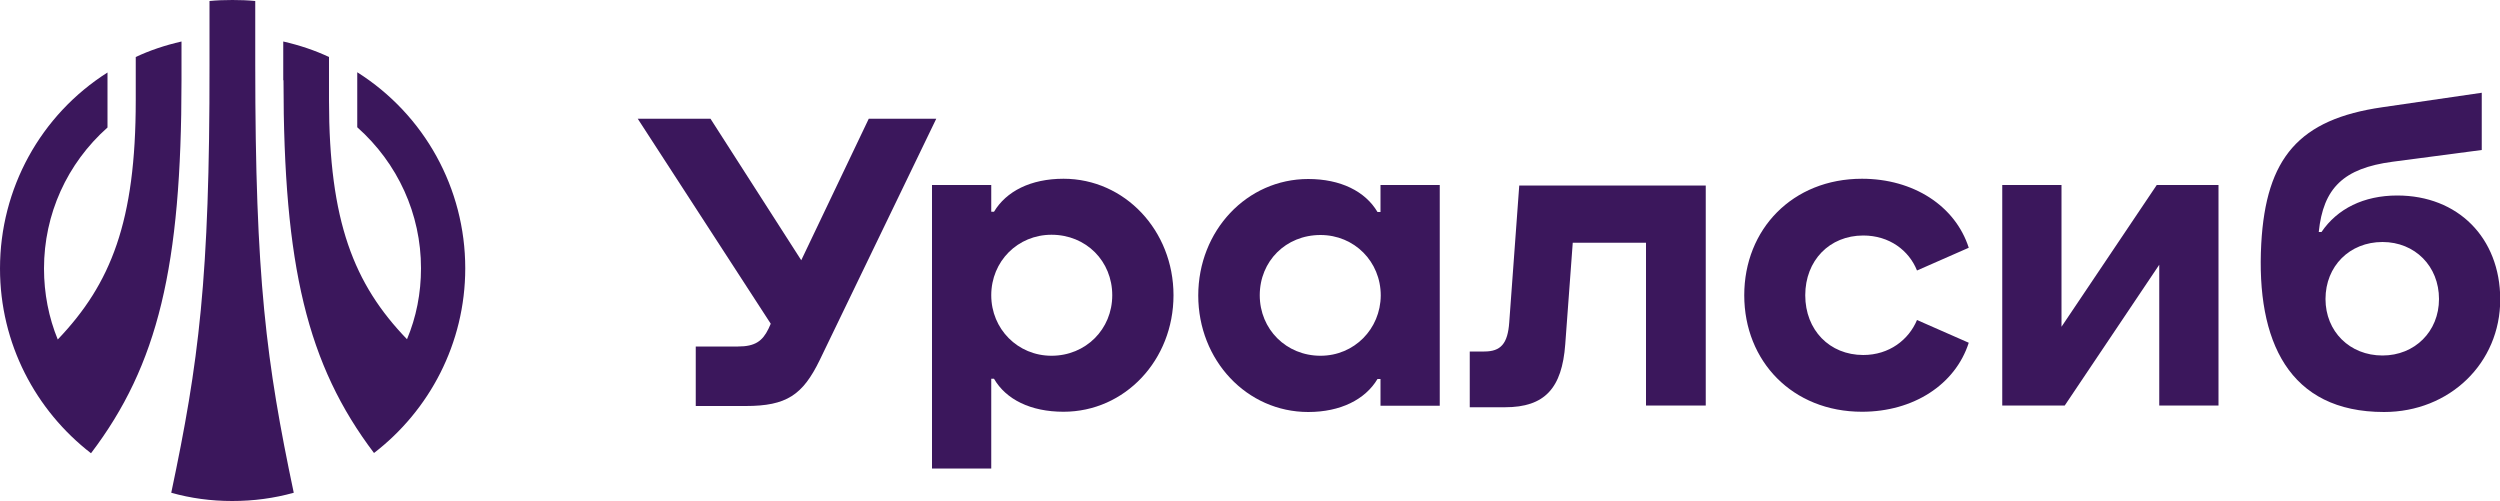
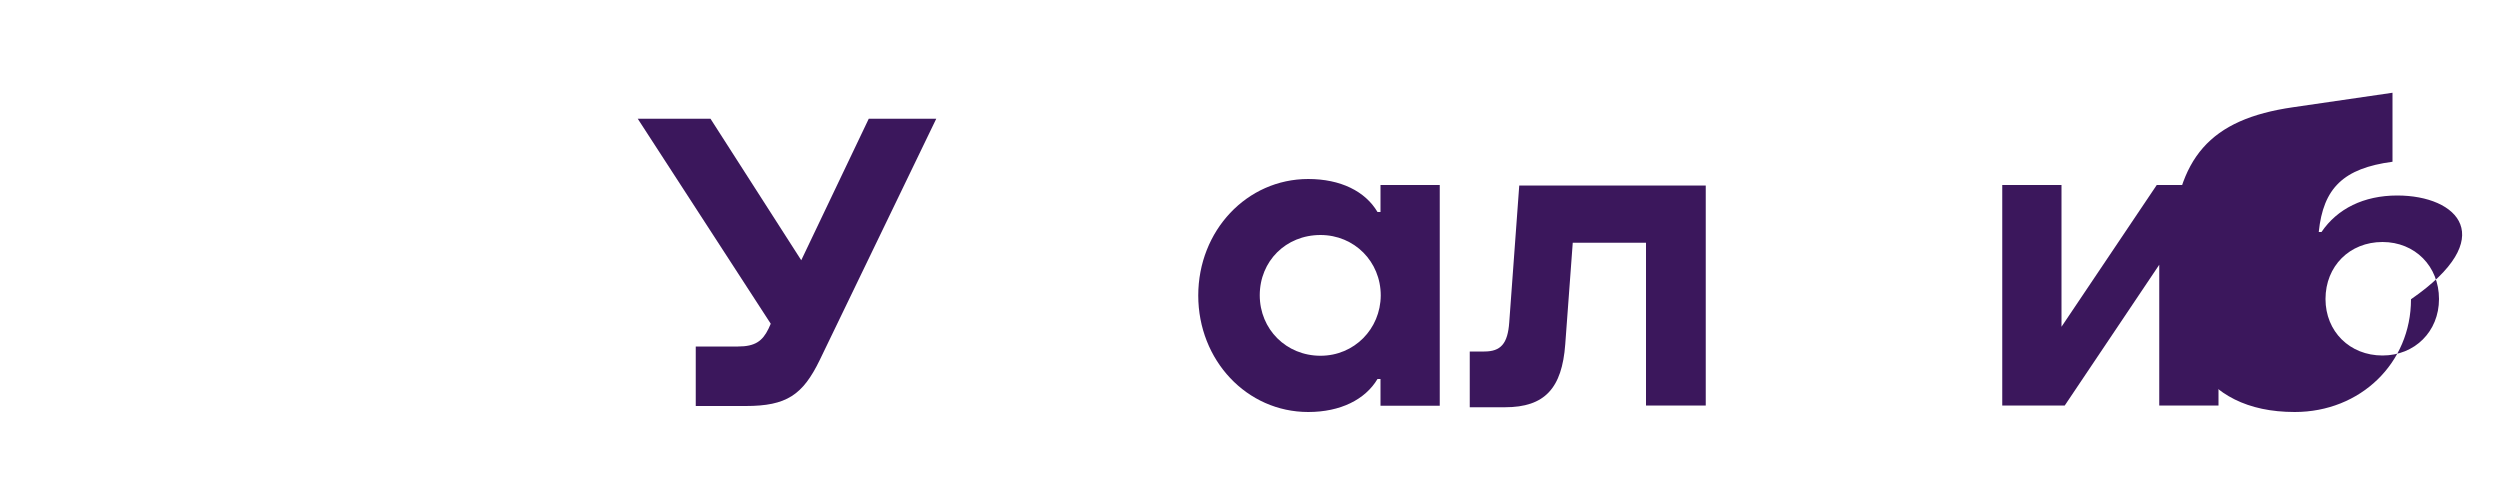
<svg xmlns="http://www.w3.org/2000/svg" version="1.1" id="Слой_1" x="0px" y="0px" viewBox="0 0 1000 200.4" style="enable-background:new 0 0 1000 200.4;" xml:space="preserve">
  <style type="text/css">
	.st0{fill:#3B175C;}
</style>
-   <path class="st0" d="M113.4,32.1c0,74.4,9.5,113.8,36.2,149.1c22.1-17,36.5-43.8,36.5-73.9c0-31.9-16.3-61.4-43.2-78.4v22  c16.2,14.4,25.5,34.7,25.5,56.4c0,10-1.9,19.6-5.6,28.4c-21.3-22.1-31.2-47.2-31.2-95.7V22.8c-5.5-2.6-11.7-4.7-18.3-6.2V32.1z   M68.5,197.1c7.8,2.2,15.9,3.3,24.4,3.3s16.7-1.1,24.6-3.3c-11-52.2-15.4-85.7-15.4-171.3V0.4c-3-0.3-6-0.4-9.1-0.4  c-3.2,0-6.2,0.1-9.2,0.4v25.4C83.9,111.5,79.5,145,68.5,197.1z M0,107.4c0,30.1,14.3,56.8,36.4,73.9c26.8-35.3,36.2-74.7,36.2-149.1  V16.6c-6.6,1.5-12.8,3.6-18.3,6.2v17.3c0,48.5-9.9,73.4-31.2,95.7c-3.6-8.8-5.5-18.4-5.5-28.4c0-21.7,9.2-42,25.4-56.4V29  C16.2,46,0,75.5,0,107.4z" />
  <g>
-     <path class="st0" d="M425.4,71.5c-13.1,0-22.9,5-27.8,13.2h-1.1V74h-23.7v113.4h23.7v-35.9h1.1c4.8,8.3,14.7,13.2,27.8,13.2   c24.6,0,44-20.7,44-46.6S449.9,71.5,425.4,71.5z M420.6,142.3c-13.5,0-24.1-10.7-24.1-24.2c0-13.6,10.6-24.2,24.1-24.2   c13.9,0,24.3,10.6,24.3,24.2S434.3,142.3,420.6,142.3z" />
    <path class="st0" d="M347.5,47.5l-27,56.6l-36.3-56.6h-29.1l53.2,82l-0.9,2c-2.4,4.9-5.3,7.1-12.2,7.1h-16.9v23.8h20   c16.3,0,22.8-4.4,29.6-18.4l46.6-96.5H347.5z" />
-     <path class="st0" d="M958.9,78.2c-13.4,0-24,5.3-30.3,14.6h-1.1c1.8-17.6,9.9-25.5,29.5-28.1l35.7-4.7V37.1l-39.8,5.8   c-33.3,4.8-46.5,20.2-48.4,54.6c-2.1,39.1,11.1,67.3,49.1,67.3c26.2,0,46.5-19.5,46.5-45.1C1000,95.1,983.2,78.2,958.9,78.2z    M953,142.2c-13.1,0-22.8-9.6-22.8-22.6c0-13.1,9.6-22.8,22.8-22.8c13,0,22.6,9.7,22.6,22.8C975.6,132.6,965.9,142.2,953,142.2z" />
+     <path class="st0" d="M958.9,78.2c-13.4,0-24,5.3-30.3,14.6h-1.1c1.8-17.6,9.9-25.5,29.5-28.1V37.1l-39.8,5.8   c-33.3,4.8-46.5,20.2-48.4,54.6c-2.1,39.1,11.1,67.3,49.1,67.3c26.2,0,46.5-19.5,46.5-45.1C1000,95.1,983.2,78.2,958.9,78.2z    M953,142.2c-13.1,0-22.8-9.6-22.8-22.6c0-13.1,9.6-22.8,22.8-22.8c13,0,22.6,9.7,22.6,22.8C975.6,132.6,965.9,142.2,953,142.2z" />
    <path class="st0" d="M552.2,84.8h-1.2c-4.9-8.3-14.8-13.2-27.7-13.2c-24.6,0-44,20.7-44,46.6s19.4,46.6,44,46.6   c12.9,0,22.8-5,27.7-13.2h1.2v10.7h23.7V74h-23.7V84.8z M528.2,142.3c-13.7,0-24.3-10.6-24.3-24.2S514.3,94,528.2,94   c13.5,0,24.1,10.6,24.1,24.2C552.2,131.6,541.7,142.3,528.2,142.3z" />
-     <path class="st0" d="M745.3,94.2c10.5,0,18.3,6,21.5,14l20.7-9.1c-5.4-16.8-22.2-27.6-42.7-27.6c-27.8,0-47.1,20.2-47.1,46.6   s19.3,46.6,47.1,46.6c20.5,0,37.3-10.8,42.7-27.6l-20.7-9.1c-3.3,7.9-11.1,14-21.5,14c-13.5,0-23.2-10-23.2-23.9   S731.8,94.2,745.3,94.2z" />
    <path class="st0" d="M607.7,74.2l-4,54.7c-0.6,8.6-3.4,11.7-10,11.7h-5.8v22.3H602c15.9,0,22.8-7.6,24.1-25.2l3-40.6h29.3v65.1   h23.9V74.2H607.7z" />
    <polygon class="st0" points="862.7,74 824.6,130.7 824.6,74 800.9,74 800.9,162.2 825.9,162.2 863.7,105.9 863.7,162.2    887.4,162.2 887.4,74  " />
  </g>
</svg>